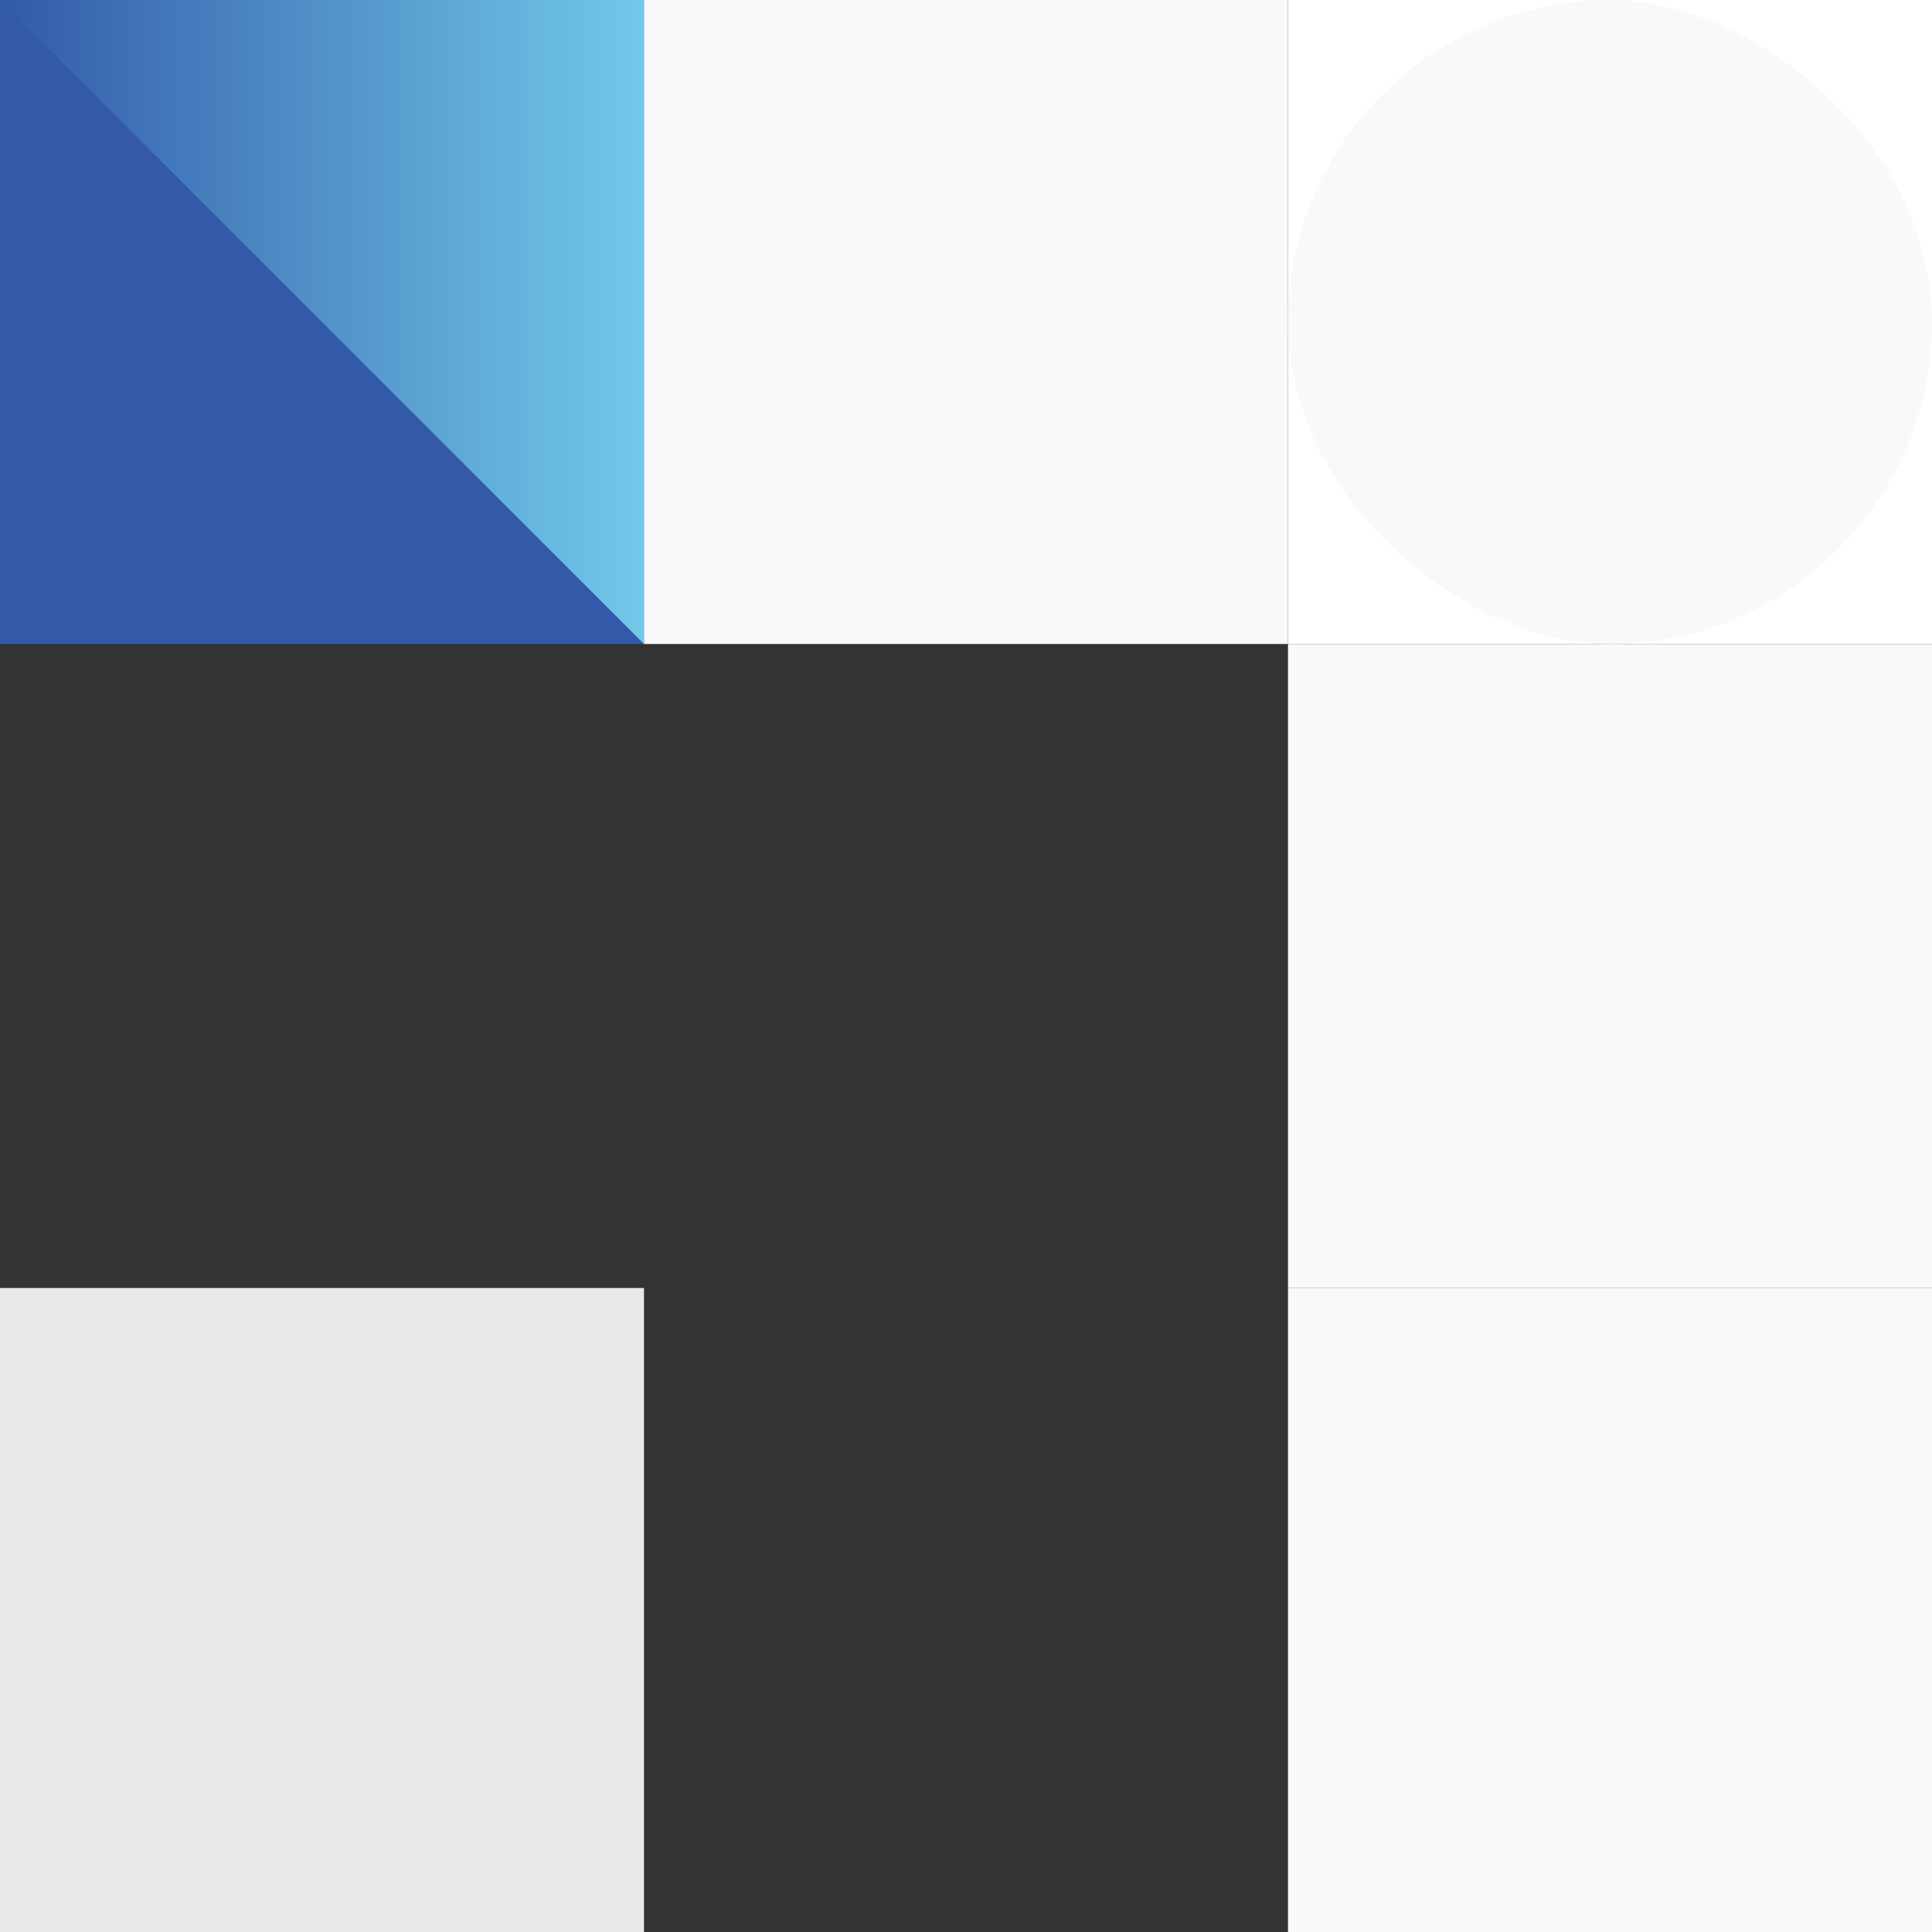
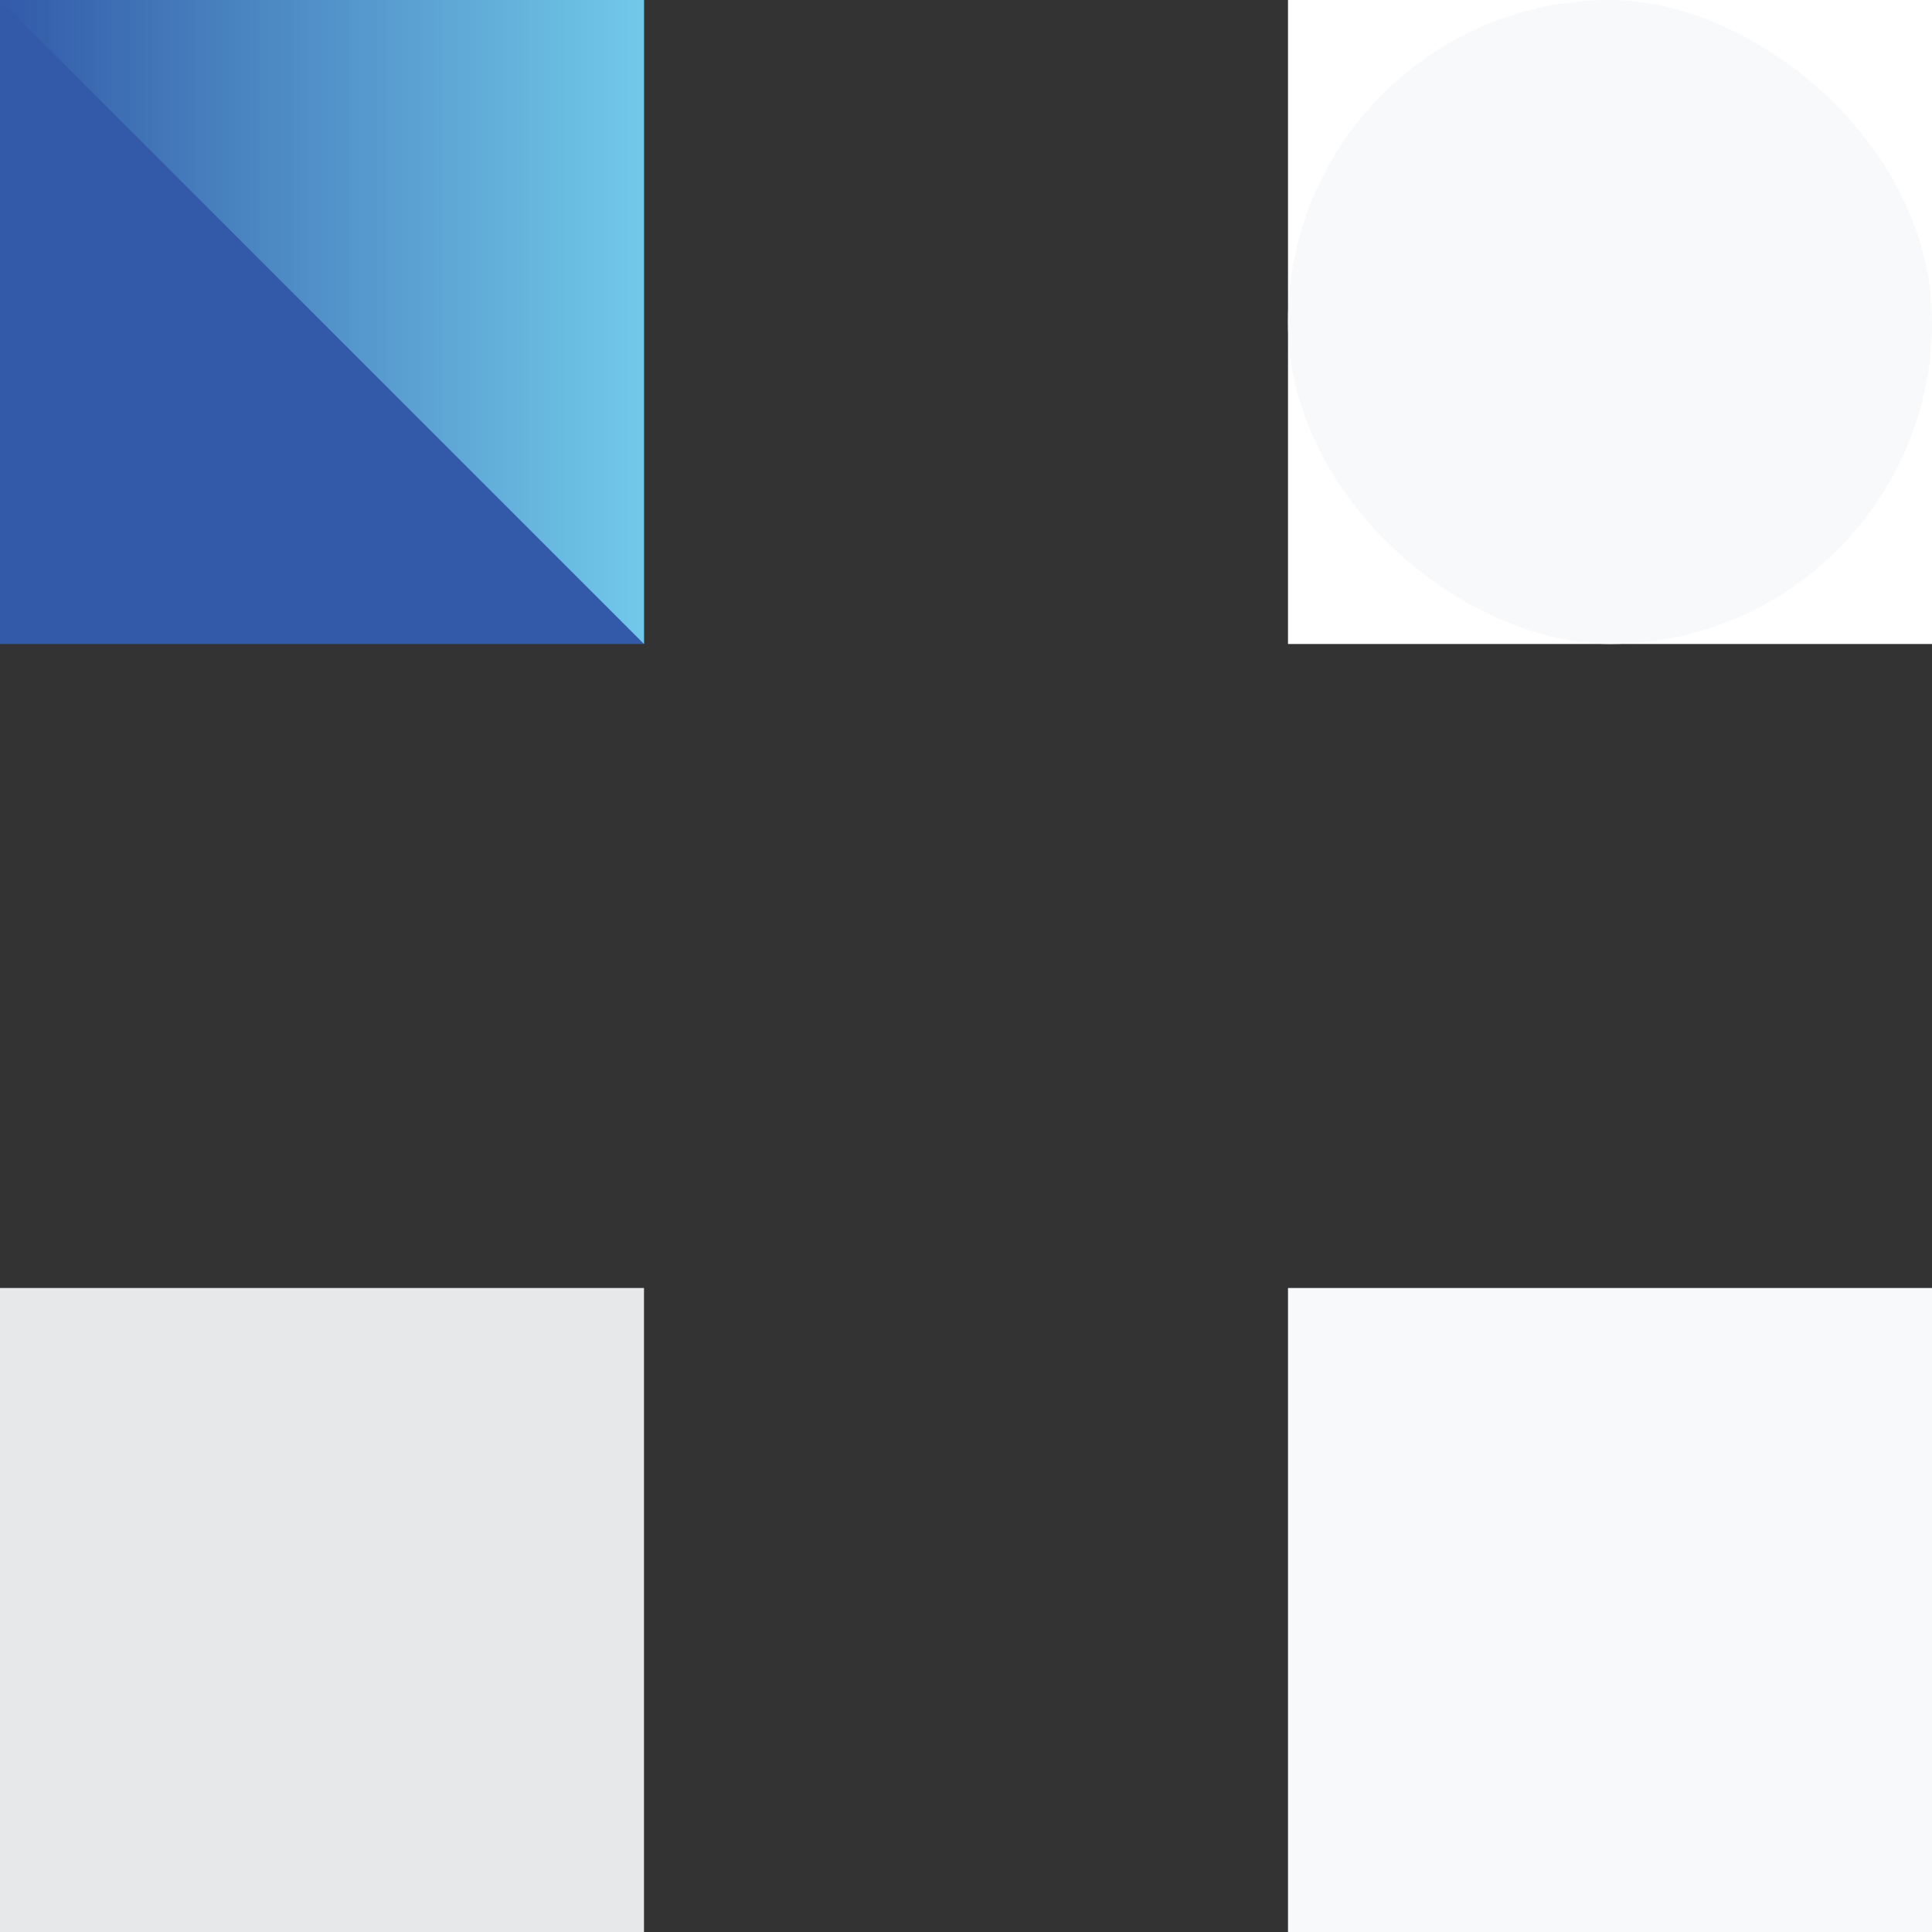
<svg xmlns="http://www.w3.org/2000/svg" width="498" height="498" viewBox="0 0 498 498" fill="none">
  <rect x="0" y="0" width="498" height="498" fill="#333333" stroke="none" />
-   <rect width="166" height="166" transform="translate(332 166)" fill="#F8F9FB" />
  <rect width="166" height="166" transform="translate(0 332)" fill="#E7E8EA" />
  <rect width="166" height="166" transform="translate(332 332)" fill="#F8F9FB" />
  <g clip-path="url(#clip0_2107_10923)">
    <rect width="166" height="166" transform="translate(166) rotate(90)" fill="#325AA8" />
    <g style="mix-blend-mode:multiply">
      <path d="M166 0L166 166L0 -7.25609e-06L166 0Z" fill="url(#paint0_linear_2107_10923)" />
    </g>
  </g>
-   <rect width="166" height="166" transform="translate(166)" fill="#F8F9FB" />
  <g clip-path="url(#clip1_2107_10923)">
    <rect width="166" height="166" transform="matrix(-4.37114e-08 -1 -1 4.37114e-08 498 166)" fill="white" />
    <rect width="166" height="166" rx="83" transform="matrix(-4.37114e-08 -1 -1 4.37114e-08 498 166)" fill="#F8F9FB" />
  </g>
  <defs>
    <linearGradient id="paint0_linear_2107_10923" x1="166" y1="83" x2="-3.62805e-06" y2="83" gradientUnits="userSpaceOnUse">
      <stop stop-color="#71C9E9" />
      <stop offset="1" stop-color="#71C9E9" stop-opacity="0" />
    </linearGradient>
    <clipPath id="clip0_2107_10923">
      <rect width="166" height="166" fill="white" transform="translate(166) rotate(90)" />
    </clipPath>
    <clipPath id="clip1_2107_10923">
      <rect width="166" height="166" fill="white" transform="matrix(-4.37114e-08 -1 -1 4.37114e-08 498 166)" />
    </clipPath>
  </defs>
</svg>